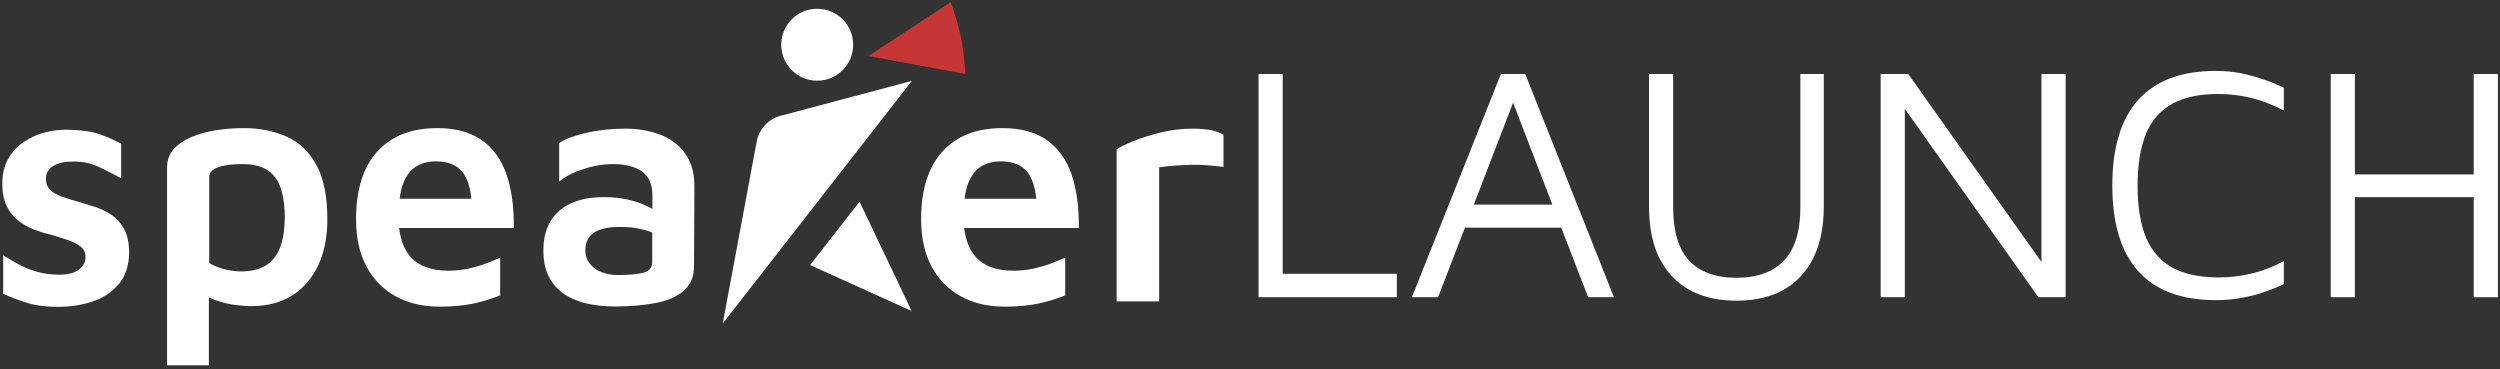
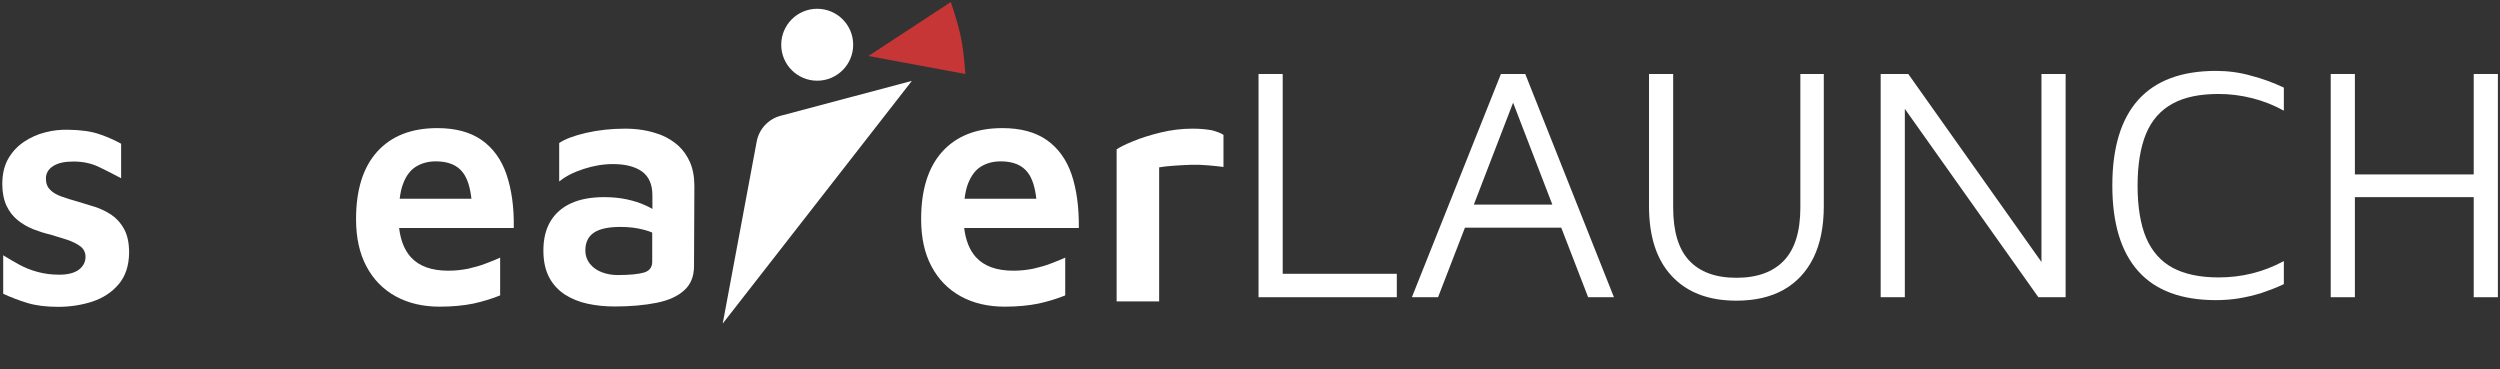
<svg xmlns="http://www.w3.org/2000/svg" width="501" height="74" viewBox="0 0 501 74" fill="none">
  <rect x="0" y="0" width="501" height="74" fill="#333333" stroke="none" />
  <path d="M22.307 43.036C21.251 42.345 20.122 41.799 18.957 41.435C17.792 41.071 16.627 40.707 15.498 40.379C14.369 40.052 13.35 39.76 12.367 39.396C11.42 39.069 10.619 38.632 10.073 38.05C9.49 37.504 9.199 36.739 9.199 35.793C9.199 34.737 9.672 33.9 10.655 33.281C11.602 32.662 12.949 32.371 14.697 32.371C16.627 32.371 18.302 32.735 19.758 33.427C21.215 34.118 22.707 34.883 24.273 35.72V28.804C22.89 28.04 21.397 27.384 19.867 26.875C18.302 26.329 16.226 26.038 13.641 26.001C12.184 25.965 10.655 26.11 9.126 26.511C7.597 26.875 6.14 27.53 4.829 28.404C3.519 29.277 2.463 30.406 1.662 31.789C0.86 33.172 0.46 34.883 0.46 36.885C0.46 38.596 0.751 40.015 1.297 41.216C1.844 42.381 2.608 43.364 3.555 44.128C4.502 44.893 5.521 45.475 6.686 45.948C7.815 46.385 8.944 46.749 10.073 47.004C11.274 47.368 12.403 47.732 13.495 48.06C14.551 48.424 15.425 48.86 16.117 49.37C16.772 49.88 17.137 50.571 17.137 51.481C17.137 52.5 16.7 53.338 15.826 54.029C14.952 54.684 13.641 55.048 11.893 55.048C10.328 55.048 8.907 54.866 7.56 54.502C6.213 54.138 5.011 53.665 3.883 53.046C2.754 52.428 1.662 51.809 0.642 51.154V58.87C2.208 59.598 3.846 60.217 5.521 60.727C7.233 61.236 9.272 61.491 11.675 61.491C14.078 61.491 16.372 61.127 18.52 60.436C20.669 59.708 22.416 58.579 23.764 56.978C25.111 55.412 25.839 53.301 25.875 50.644C25.875 48.715 25.548 47.15 24.892 45.948C24.2 44.674 23.326 43.728 22.307 43.036Z" fill="white" />
-   <path d="M57.444 27.385C54.932 26.256 52.055 25.674 48.888 25.674C46.921 25.674 45.028 25.819 43.207 26.111C41.387 26.402 39.748 26.875 38.292 27.494C36.835 28.113 35.67 28.913 34.796 29.896C33.922 30.879 33.485 32.08 33.485 33.5V73.212H41.86V59.562C42.333 59.817 42.843 60.035 43.353 60.217C44.664 60.654 45.975 60.982 47.249 61.127C48.523 61.273 49.543 61.346 50.308 61.346C53.585 61.346 56.316 60.618 58.573 59.198C60.831 57.779 62.542 55.74 63.78 53.156C64.981 50.535 65.6 47.514 65.6 44.019C65.6 39.36 64.872 35.72 63.416 33.063C61.959 30.406 59.993 28.513 57.444 27.385ZM56.061 49.771C55.405 51.336 54.459 52.501 53.148 53.265C51.837 54.029 50.235 54.393 48.269 54.393C47.285 54.393 46.23 54.248 45.137 53.993C44.008 53.738 42.952 53.301 41.933 52.719V35.429C41.933 34.628 42.516 34.009 43.644 33.536C44.773 33.099 46.448 32.881 48.633 32.881C50.854 32.881 52.602 33.354 53.84 34.264C55.078 35.174 55.915 36.448 56.388 38.086C56.862 39.724 57.08 41.617 57.08 43.728C57.007 46.203 56.716 48.205 56.061 49.771Z" fill="white" />
  <path d="M101.502 34.956C100.483 31.971 98.808 29.678 96.55 28.076C94.257 26.475 91.307 25.674 87.63 25.674C82.459 25.674 78.454 27.239 75.614 30.369C72.774 33.5 71.353 38.013 71.353 43.91C71.353 47.623 72.045 50.79 73.429 53.374C74.813 55.995 76.779 57.997 79.291 59.38C81.804 60.763 84.753 61.455 88.103 61.455C90.652 61.455 92.909 61.237 94.876 60.836C96.842 60.399 98.626 59.853 100.228 59.198V51.627C99.427 51.991 98.48 52.391 97.388 52.792C96.296 53.229 95.094 53.556 93.82 53.847C92.545 54.102 91.234 54.248 89.851 54.248C86.464 54.248 83.952 53.338 82.314 51.518C81.039 50.098 80.274 48.133 79.983 45.694H102.959C103.032 41.508 102.522 37.977 101.502 34.956ZM83.369 33.391C84.498 32.699 85.809 32.335 87.338 32.335C89.851 32.335 91.671 33.099 92.8 34.628C93.674 35.793 94.22 37.54 94.475 39.833H80.092C80.238 38.669 80.457 37.649 80.784 36.812C81.367 35.247 82.241 34.082 83.369 33.391Z" fill="white" />
  <path d="M135.948 29.205C134.965 28.331 133.873 27.639 132.671 27.13C131.47 26.657 130.232 26.293 128.921 26.074C127.61 25.856 126.409 25.783 125.243 25.783C122.476 25.783 119.891 26.074 117.488 26.62C115.085 27.166 113.264 27.858 112.062 28.659V36.375C113.3 35.356 114.939 34.519 116.942 33.864C118.944 33.209 120.91 32.881 122.84 32.881C125.353 32.881 127.282 33.391 128.666 34.373C130.05 35.393 130.742 36.958 130.742 39.178V41.872C130.305 41.617 129.831 41.362 129.322 41.144C128.193 40.634 126.955 40.234 125.571 39.943C124.187 39.651 122.695 39.506 121.092 39.506C118.471 39.506 116.25 39.906 114.429 40.743C112.609 41.581 111.261 42.782 110.315 44.347C109.368 45.949 108.895 47.878 108.895 50.207C108.895 52.355 109.295 54.139 110.06 55.595C110.824 57.051 111.917 58.179 113.228 59.053C114.575 59.89 116.068 60.509 117.779 60.873C119.49 61.237 121.275 61.419 123.204 61.419C126.372 61.419 129.139 61.164 131.543 60.691C133.946 60.217 135.803 59.38 137.114 58.179C138.424 57.014 139.08 55.376 139.08 53.338L139.153 37.322C139.153 35.465 138.861 33.864 138.279 32.517C137.696 31.207 136.932 30.115 135.948 29.205ZM129.067 54.612C127.974 54.939 126.19 55.121 123.751 55.121C122.695 55.121 121.639 54.939 120.656 54.575C119.672 54.211 118.871 53.665 118.252 52.901C117.633 52.137 117.306 51.227 117.306 50.171C117.306 48.569 117.888 47.368 119.053 46.604C120.219 45.839 121.966 45.475 124.333 45.475C126.044 45.475 127.61 45.657 129.067 46.058C129.649 46.203 130.195 46.385 130.705 46.604V52.464C130.705 53.556 130.159 54.284 129.067 54.612Z" fill="white" />
  <path d="M214.744 34.956C213.724 31.971 212.049 29.678 209.792 28.076C207.498 26.475 204.548 25.674 200.871 25.674C195.7 25.674 191.695 27.239 188.855 30.369C186.015 33.5 184.595 38.013 184.595 43.91C184.595 47.623 185.287 50.79 186.67 53.374C188.054 55.995 190.02 57.997 192.532 59.38C195.045 60.763 197.994 61.455 201.344 61.455C203.893 61.455 206.15 61.237 208.117 60.836C210.083 60.399 211.867 59.853 213.469 59.198V51.627C212.668 51.991 211.721 52.391 210.629 52.792C209.537 53.229 208.335 53.556 207.061 53.847C205.786 54.102 204.476 54.248 203.092 54.248C199.706 54.248 197.193 53.338 195.555 51.518C194.28 50.098 193.516 48.133 193.224 45.694H216.2C216.237 41.508 215.763 37.977 214.744 34.956ZM196.574 33.391C197.703 32.699 199.014 32.335 200.543 32.335C203.055 32.335 204.876 33.099 206.005 34.628C206.879 35.793 207.425 37.54 207.68 39.833H193.297C193.443 38.669 193.661 37.649 193.989 36.812C194.608 35.247 195.445 34.082 196.574 33.391Z" fill="white" />
  <path d="M238.994 25.783C236.845 25.783 234.733 26.038 232.622 26.547C230.51 27.057 228.689 27.639 227.087 28.295C225.485 28.95 224.392 29.496 223.773 29.933V60.399H232.294V33.536C233.131 33.391 234.114 33.281 235.207 33.209C236.299 33.136 237.428 33.063 238.629 33.027C239.795 32.99 240.96 33.027 242.125 33.136C243.254 33.209 244.273 33.354 245.184 33.463V27.021C244.601 26.657 243.836 26.365 242.89 26.111C241.87 25.929 240.596 25.783 238.994 25.783Z" fill="white" />
  <path d="M193.443 14.826L174.035 11.223L190.53 0.412C190.53 0.412 191.877 4.125 192.569 7.51C193.261 10.895 193.443 14.826 193.443 14.826Z" fill="url(#paint0_linear_559_2)" />
  <path d="M144.833 64.84L151.642 28.367C152.115 25.855 153.972 23.854 156.448 23.198L182.738 16.209L144.833 64.84Z" fill="white" />
  <path d="M163.767 16.173C167.749 16.173 170.977 12.946 170.977 8.966C170.977 4.986 167.749 1.759 163.767 1.759C159.785 1.759 156.558 4.986 156.558 8.966C156.558 12.946 159.785 16.173 163.767 16.173Z" fill="white" />
-   <path d="M182.701 62.328L162.347 53.119L172.251 40.416L182.701 62.328Z" fill="white" />
  <path d="M257.054 14.827H252.211V59.562H279.92V54.867H257.054V14.827Z" fill="white" />
  <path d="M300.784 14.827L282.942 59.562H288.186L293.575 45.621H312.873L318.262 59.562H323.432L305.663 14.827H300.784ZM295.359 40.998L303.224 20.578L311.089 40.998H295.359Z" fill="white" />
  <path d="M360.791 41.581C360.791 46.349 359.699 49.916 357.514 52.209C355.329 54.503 352.161 55.667 347.974 55.667C343.787 55.667 340.655 54.503 338.507 52.209C336.359 49.916 335.303 46.349 335.303 41.581V14.827H330.46V41.326C330.46 47.405 331.989 52.1 335.048 55.34C338.106 58.616 342.403 60.254 347.974 60.254C351.688 60.254 354.856 59.526 357.441 58.07C360.026 56.614 362.029 54.466 363.413 51.663C364.796 48.861 365.488 45.403 365.488 41.326V14.827H360.791V41.581Z" fill="white" />
  <path d="M409.109 52.501L382.419 14.827H376.885V59.562H381.728V21.816L408.49 59.562H413.952V14.827H409.109V52.501Z" fill="white" />
  <path d="M444.064 14.208C437.182 14.208 432.012 16.137 428.516 19.995C425.057 23.854 423.31 29.569 423.31 37.176C423.31 44.784 425.057 50.499 428.516 54.357C431.976 58.215 437.146 60.145 444.064 60.145C445.63 60.145 447.196 60.035 448.725 59.781C450.254 59.526 451.784 59.162 453.276 58.689C454.769 58.179 456.226 57.633 457.682 56.941V52.319C455.607 53.447 453.495 54.248 451.31 54.794C449.126 55.34 446.868 55.595 444.61 55.595C440.86 55.595 437.765 54.939 435.398 53.665C432.995 52.355 431.247 50.353 430.082 47.659C428.953 44.966 428.371 41.471 428.371 37.213C428.371 32.954 428.953 29.496 430.082 26.766C431.211 24.072 432.995 22.07 435.398 20.76C437.801 19.449 440.86 18.831 444.61 18.831C446.904 18.831 449.126 19.122 451.31 19.668C453.495 20.214 455.643 21.051 457.682 22.179V17.557C455.534 16.537 453.313 15.737 451.055 15.154C448.761 14.499 446.431 14.208 444.064 14.208Z" fill="white" />
  <path d="M495.733 14.827V34.956H471.92V14.827H467.077V59.562H471.92V39.506H495.733V59.562H500.576V14.827H495.733Z" fill="white" />
  <defs>
    <linearGradient id="paint0_linear_559_2" x1="183.762" y1="14.818" x2="183.762" y2="0.412" gradientUnits="userSpaceOnUse">
      <stop stop-color="#C63636" />
      <stop offset="1" stop-color="#C63636" />
    </linearGradient>
  </defs>
</svg>